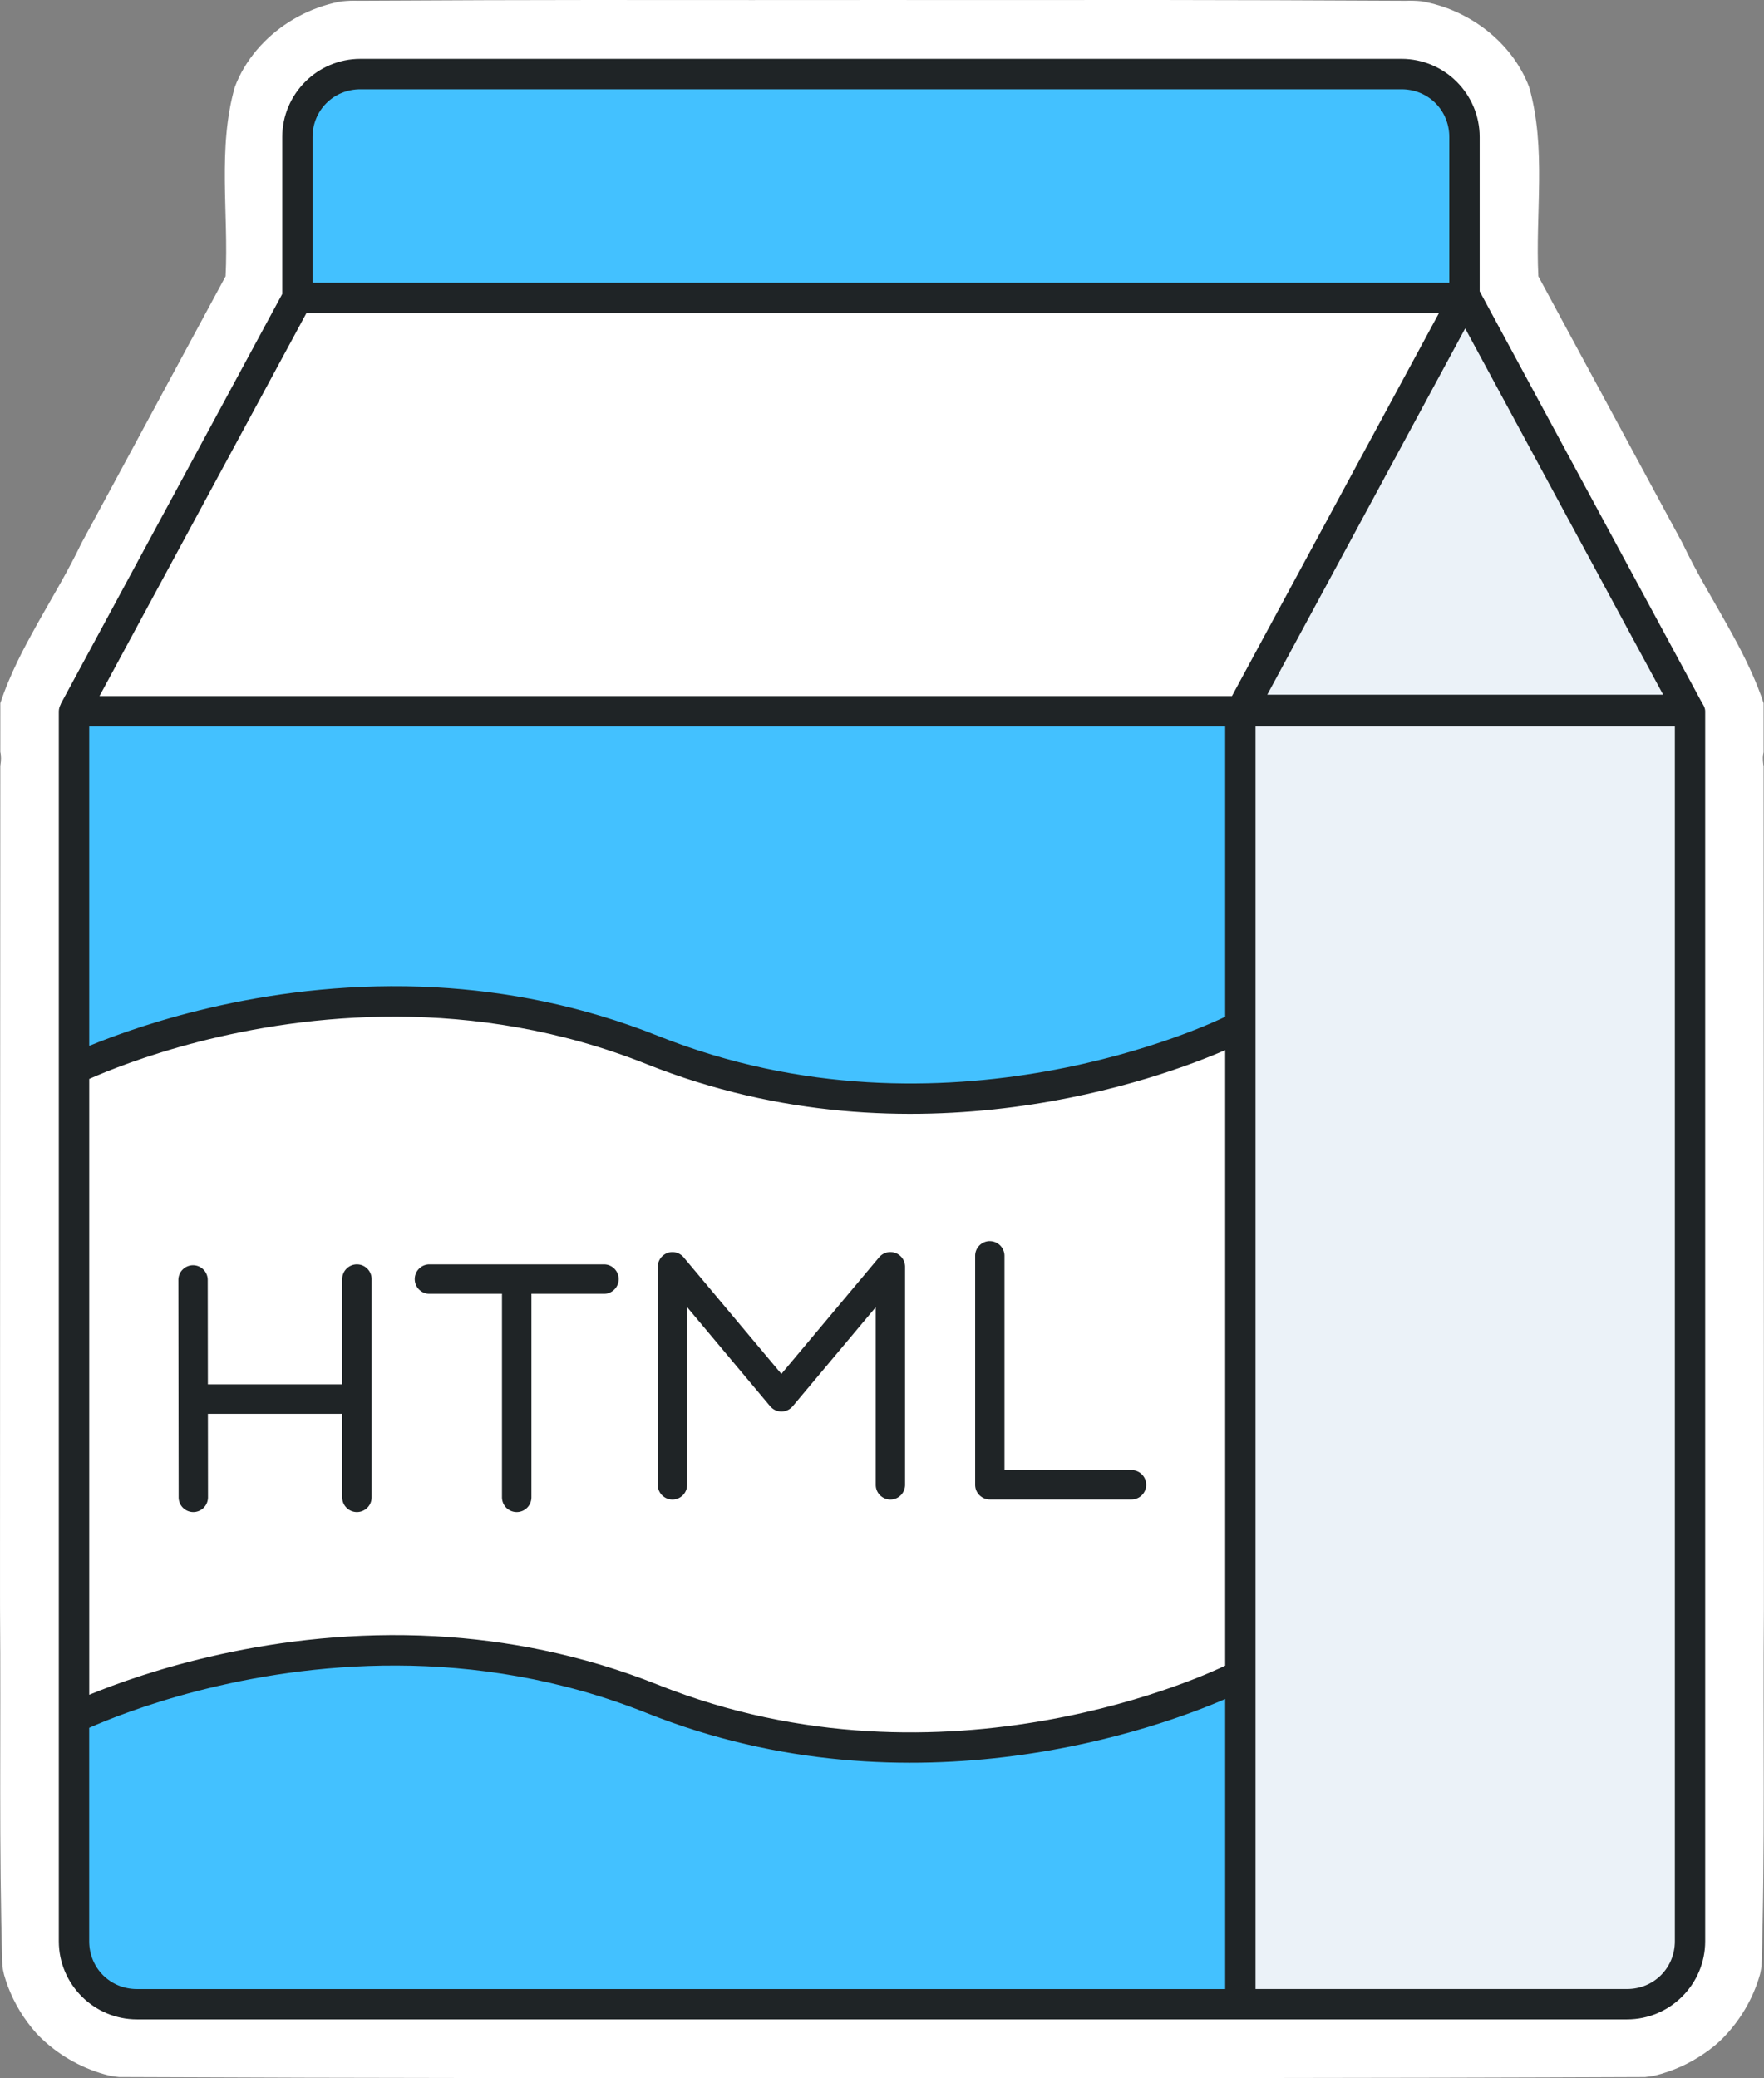
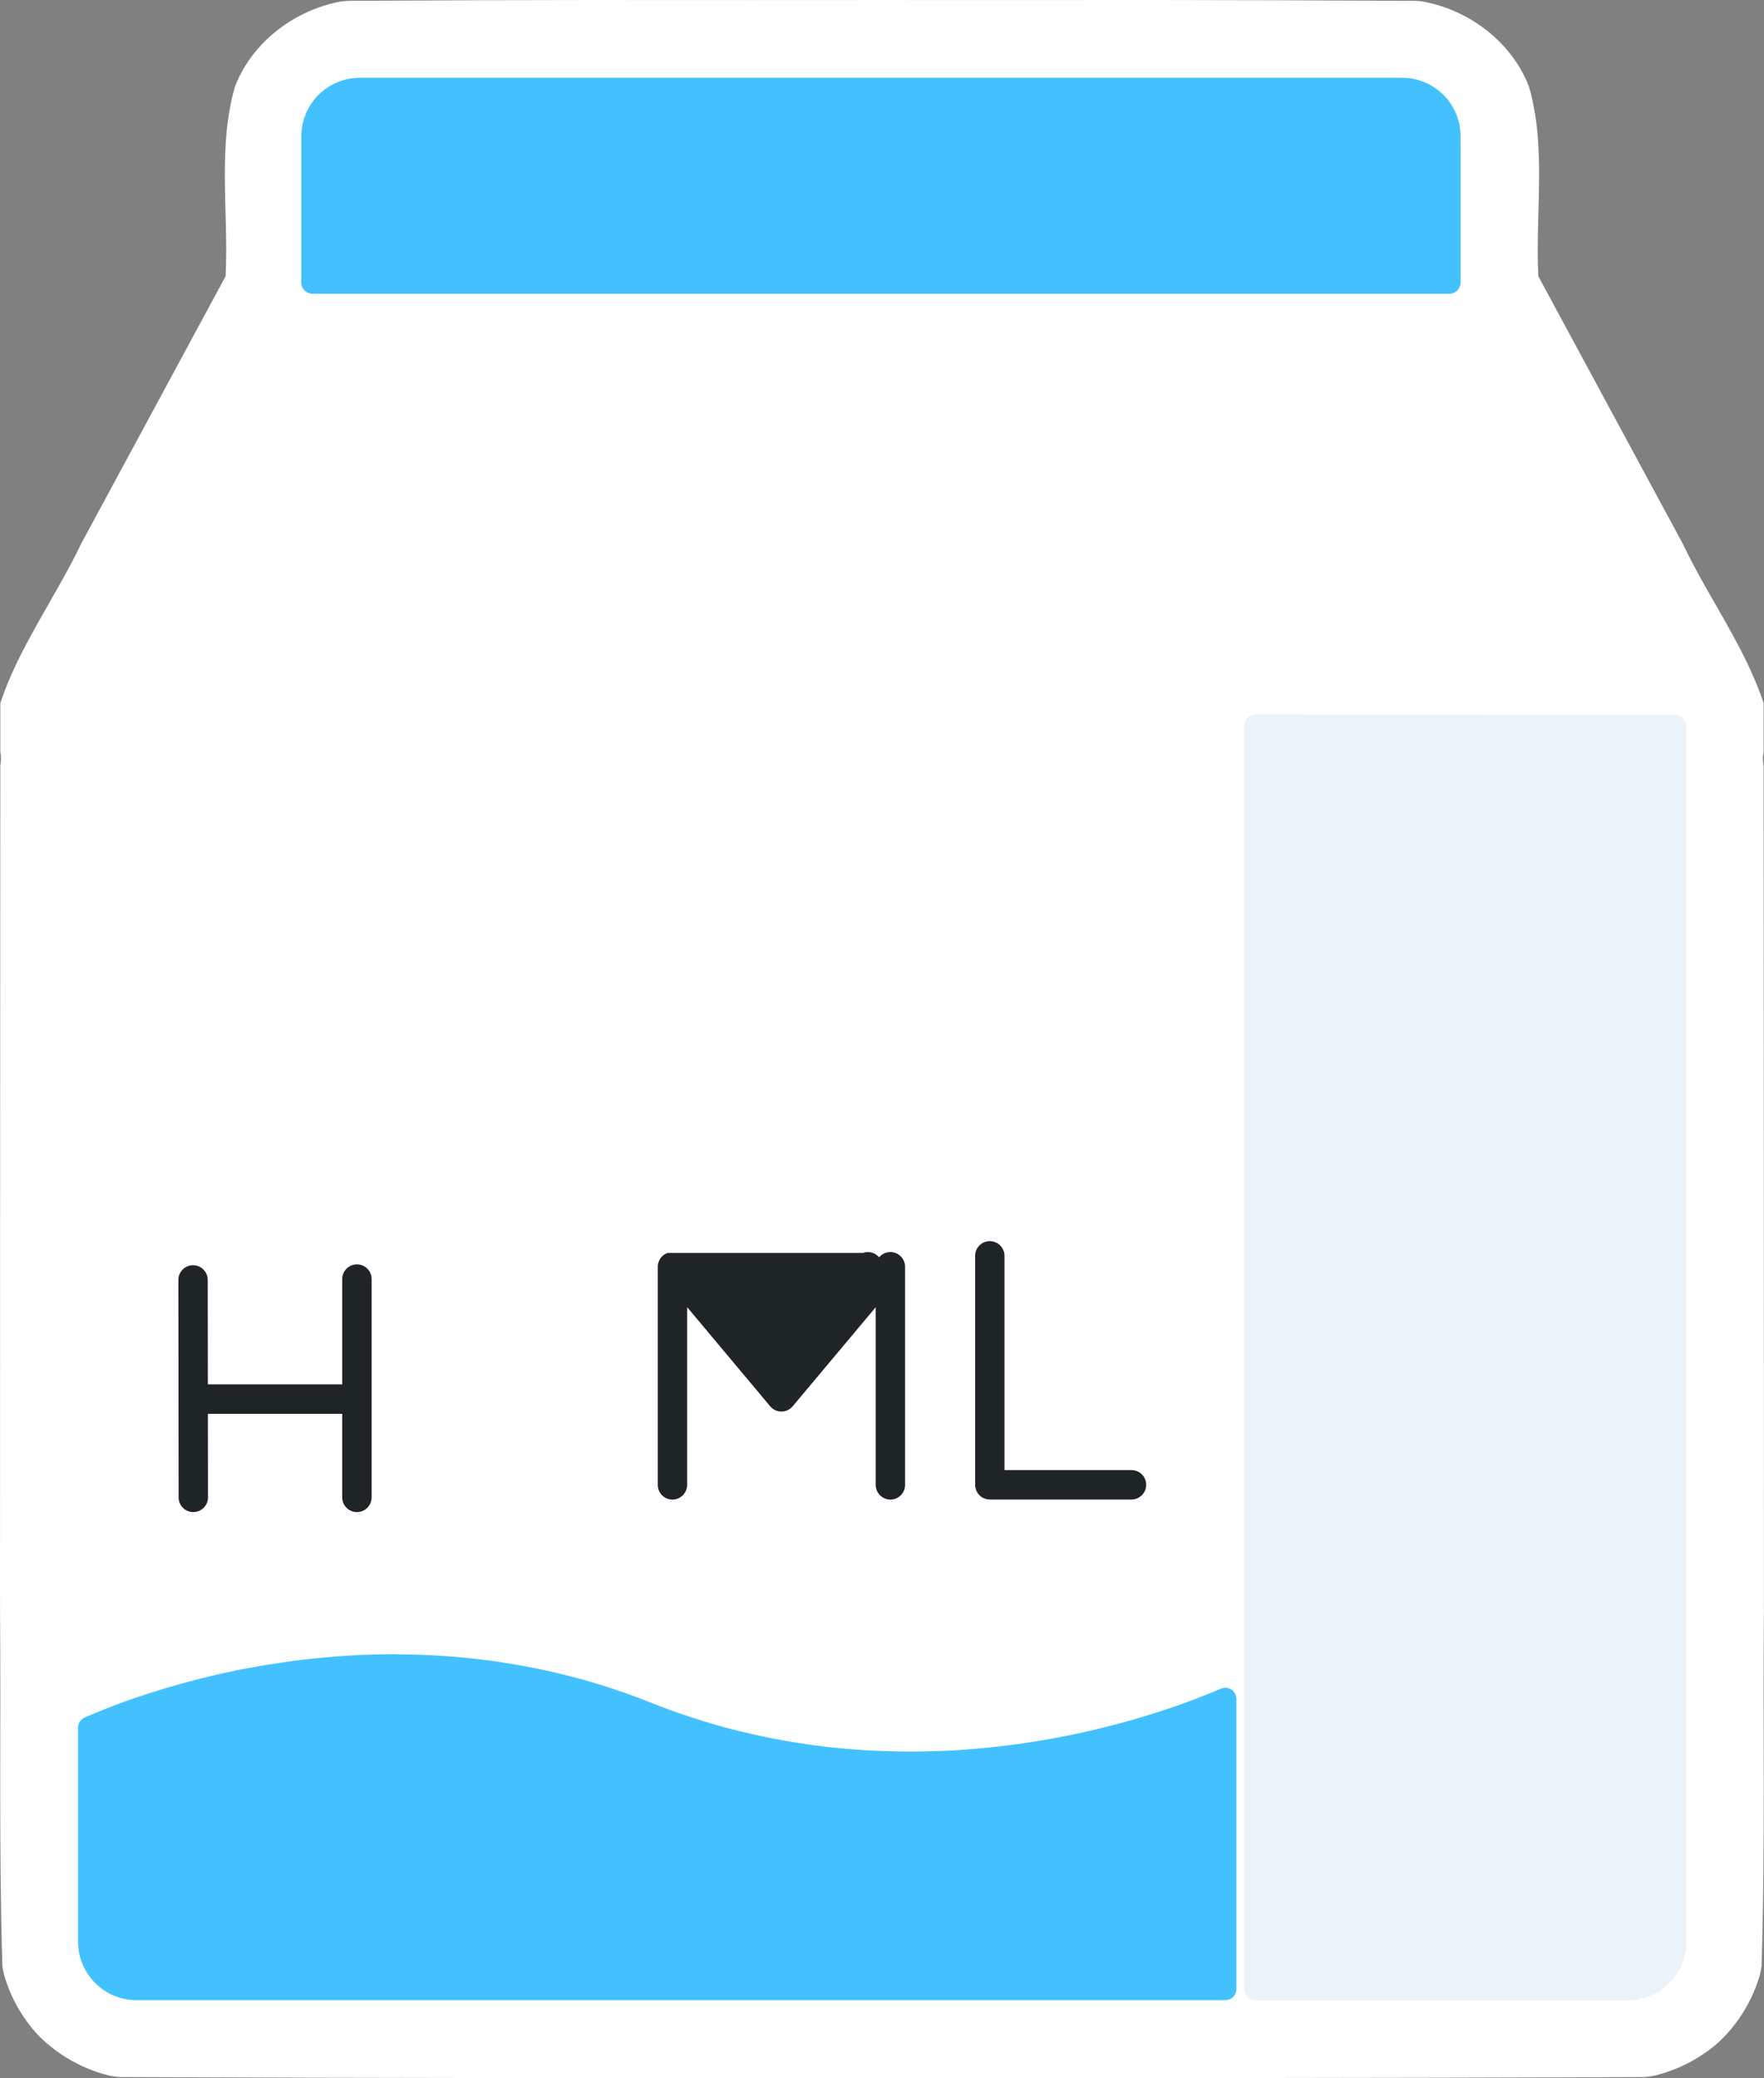
<svg xmlns="http://www.w3.org/2000/svg" width="47.628mm" height="56.094mm" version="1.1" viewBox="0 0 47.628 56.094">
  <rect x="0" y="0" width="47.628" height="56.094" fill="#808080" stroke="none" />
  <path d="m9.235 0.037c-0.03 0.005-0.059 0.009-0.089 0.014-0.095 0.019-0.189 0.041-0.282 0.068-0.093 0.026-0.186 0.056-0.277 0.089-0.091 0.033-0.181 0.069-0.27 0.109-0.089 0.04-0.176 0.082-0.261 0.128-0.085 0.046-0.169 0.095-0.251 0.147-0.082 0.052-0.162 0.107-0.239 0.165-0.078 0.058-0.153 0.118-0.226 0.181-0.073 0.063-0.143 0.13-0.211 0.198-0.068 0.069-0.134 0.14-0.196 0.214-0.062 0.074-0.122 0.15-0.178 0.228-0.056 0.079-0.11 0.159-0.159 0.242-0.05 0.083-0.096 0.168-0.138 0.256-0.043 0.087-0.081 0.177-0.116 0.268-0.03 0.103-0.056 0.207-0.08 0.311-0.024 0.104-0.045 0.209-0.063 0.314-0.019 0.105-0.035 0.21-0.049 0.316-0.014 0.105-0.025 0.211-0.035 0.317-0.01 0.106-0.018 0.212-0.024 0.319-0.006 0.106-0.011 0.213-0.014 0.32-0.006 0.214-0.008 0.428-0.006 0.643 0.004 0.429 0.019 0.86 0.029 1.29 0.005 0.215 0.008 0.429 0.007 0.643-7.038e-4 0.214-0.005 0.427-0.016 0.64-1.299 2.405-2.598 4.809-3.897 7.213-0.086 0.182-0.178 0.361-0.272 0.539-0.094 0.178-0.191 0.355-0.29 0.531-0.198 0.352-0.401 0.701-0.599 1.053-0.064 0.113-0.125 0.226-0.187 0.34-0.045 0.083-0.089 0.165-0.134 0.248-0.084 0.159-0.166 0.318-0.244 0.48-0.087 0.181-0.17 0.364-0.247 0.55-0.038 0.093-0.076 0.187-0.111 0.281-0.035 0.094-0.069 0.189-0.101 0.285-3.0956e-4 0.44-2.1696e-4 0.881-5.1594e-4 1.321 0.026 0.102 0.024 0.23 0 0.375-0.005 7.365-0.006 14.73-0.008 22.095 4.8948e-4 0.223-1.0319e-4 0.445 5.1859e-4 0.668 0.027 3.212-0.035 6.433 0.064 9.639 0.012 0.076 0.028 0.15 0.045 0.224 0.031 0.108 0.065 0.216 0.105 0.321 0.044 0.115 0.093 0.228 0.147 0.339 0.054 0.111 0.114 0.219 0.178 0.325 0.064 0.105 0.133 0.208 0.207 0.307 0.073 0.099 0.151 0.194 0.233 0.286 0.05 0.056 0.105 0.108 0.159 0.161 0.502 0.472 1.131 0.816 1.805 0.982 0.027 0.007 0.055 0.01 0.083 0.016 0.062 0.01 0.125 0.019 0.188 0.025 3.335 0.015 6.67 0.023 10.005 0.027 0.393 4.95e-4 0.786 1.24e-4 1.178 5.16e-4 0.587 8.7e-5 1.173 3.49e-4 1.76 5.16e-4 2.553 7.27e-4 5.105 0.002 7.657 0.003 2.552-7.49e-4 5.104-0.002 7.655-0.003 0.587-3.79e-4 1.175 6.8e-5 1.762-5.16e-4 3.728-0.004 7.456-0.011 11.183-0.027 0.063-0.007 0.125-0.015 0.187-0.025 0.028-0.005 0.055-0.011 0.082-0.016 0.118-0.029 0.234-0.063 0.349-0.103 0.115-0.039 0.228-0.084 0.338-0.133 0.111-0.049 0.219-0.104 0.325-0.163 0.106-0.059 0.209-0.123 0.309-0.191 0.1-0.068 0.197-0.14 0.29-0.217 0.069-0.056 0.133-0.117 0.197-0.178 0.479-0.478 0.839-1.081 1.025-1.735 0.003-0.014 0.007-0.028 0.01-0.042 0.013-0.06 0.025-0.121 0.035-0.182 0.012-0.401 0.022-0.802 0.03-1.203 0.008-0.401 0.014-0.803 0.018-1.204 0.009-0.803 0.011-1.607 0.011-2.41 6.9e-5 -0.804-0.002-1.608-0.003-2.412-4.98e-4 -0.804 4.34e-4 -1.607 0.007-2.41 9.39e-4 -0.337-1.27e-4 -0.674 5.16e-4 -1.01-0.002-7.251-0.003-14.502-0.008-21.753-2e-3 -0.013-0.006-0.027-0.008-0.039-0.009-0.067-0.013-0.129-0.012-0.187 0.001-0.053 0.009-0.101 0.02-0.145-3.02e-4 -0.441-2.06e-4 -0.883-5.19e-4 -1.325-0.182-0.551-0.427-1.073-0.696-1.584-0.054-0.1-0.108-0.201-0.163-0.301-0.443-0.807-0.932-1.593-1.326-2.423-1.299-2.405-2.598-4.809-3.897-7.213-0.086-1.699 0.224-3.458-0.25-5.112-0.466-1.216-1.625-2.085-2.894-2.309-0.011-0.001-0.022-0.003-0.034-0.004-0.067-0.006-0.134-0.011-0.202-0.012-0.068-0.002-0.136-0.002-0.204 0.001-2.301-0.013-4.603-0.019-6.905-0.022-2.356 0.003-4.711 0.003-7.067 0.001-0.112-7.418e-5 -0.224 7.461e-5 -0.336 0-2.216 0.001-4.433 0.003-6.649 5.1677e-4 -0.139-1.3369e-4 -0.279-0.001-0.418-0.002-2.302 0.002-4.603 0.008-6.904 0.022-0.149-0.006-0.295 5.3615e-4 -0.44 0.016z" fill="#fff" style="paint-order:fill markers stroke" />
  <g transform="translate(-46.027 -99.291)">
    <path transform="translate(-25.142,-757.99)" d="m81.887 901.93c-0.263-8.6e-4 -0.521 3e-3 -0.777 0.012a0.302 0.302 0 0 0-2e-3 0c-0.255 9e-3 -0.506 0.023-0.754 0.041-0.248 0.018-0.49 0.04-0.727 0.064-0.238 0.025-0.471 0.054-0.699 0.086-0.228 0.032-0.452 0.066-0.67 0.104-0.217 0.037-0.429 0.073-0.637 0.115-0.208 0.042-0.41 0.086-0.604 0.131-0.196 0.045-0.384 0.092-0.566 0.139-0.183 0.047-0.359 0.094-0.529 0.143-0.17 0.048-0.333 0.096-0.488 0.145-0.311 0.096-0.596 0.191-0.85 0.281-0.253 0.09-0.477 0.178-0.666 0.254-0.19 0.076-0.345 0.143-0.463 0.195a0.302 0.302 0 0 0-0.18 0.275v5.762c0 0.061 0.005 0.115 0.01 0.162 0.005 0.047 0.01 0.099 0.021 0.158 0.01 0.051 0.023 0.103 0.039 0.154 0.016 0.053 0.034 0.1 0.053 0.145a0.302 0.302 0 0 0 0 2e-3c0.021 0.051 0.046 0.097 0.068 0.139 0.024 0.044 0.051 0.089 0.08 0.133 0.027 0.041 0.057 0.081 0.09 0.121 0.029 0.036 0.062 0.074 0.102 0.113 0.039 0.039 0.078 0.072 0.113 0.102 0.039 0.032 0.08 0.063 0.123 0.092 0.039 0.026 0.083 0.054 0.131 0.08 0.05 0.027 0.096 0.049 0.139 0.066a0.302 0.302 0 0 0 2e-3 0c0.048 0.02 0.096 0.037 0.146 0.053 0.049 0.015 0.1 0.029 0.152 0.039a0.302 0.302 0 0 0 2e-3 0c0.048 9e-3 0.101 0.018 0.158 0.023a0.302 0.302 0 0 0 2e-3 0c0.054 5e-3 0.107 8e-3 0.16 8e-3h29.383a0.302 0.302 0 0 0 0.303-0.303v-7.826a0.302 0.302 0 0 0-0.424-0.277c-0.098 0.043-0.22 0.093-0.361 0.15-0.141 0.057-0.298 0.119-0.473 0.184-0.175 0.065-0.368 0.132-0.578 0.203-0.21 0.071-0.437 0.144-0.678 0.217-0.241 0.072-0.497 0.144-0.768 0.215-0.271 0.071-0.554 0.141-0.852 0.207-0.297 0.066-0.609 0.128-0.932 0.186-0.161 0.028-0.325 0.054-0.492 0.08-0.168 0.026-0.336 0.052-0.508 0.074-0.172 0.022-0.347 0.042-0.525 0.061-0.177 0.019-0.356 0.036-0.539 0.051-0.184 0.015-0.369 0.029-0.555 0.039-0.185 0.01-0.375 0.014-0.568 0.019-0.194 5e-3 -0.387 0.01-0.58 0.01-0.193-2.8e-4 -0.39-6e-3 -0.592-0.012-0.2-6e-3 -0.401-0.013-0.604-0.025-0.204-0.013-0.408-0.028-0.613-0.047-0.205-0.019-0.413-0.042-0.623-0.068-0.209-0.026-0.417-0.058-0.629-0.092a0.302 0.302 0 0 0-2e-3 0c-0.212-0.034-0.423-0.071-0.637-0.113-0.214-0.042-0.428-0.088-0.645-0.139-0.217-0.051-0.433-0.103-0.65-0.162-0.217-0.059-0.436-0.125-0.656-0.193-0.22-0.069-0.44-0.141-0.66-0.219-0.221-0.078-0.442-0.162-0.664-0.25-0.149-0.06-0.299-0.117-0.449-0.172-0.149-0.055-0.298-0.108-0.447-0.158-0.148-0.05-0.296-0.1-0.445-0.146-0.149-0.046-0.298-0.089-0.445-0.131-0.149-0.042-0.296-0.08-0.441-0.117-0.145-0.037-0.29-0.074-0.438-0.107a0.302 0.302 0 0 0-2e-3 0c-0.292-0.067-0.582-0.124-0.869-0.176-0.287-0.051-0.572-0.096-0.855-0.133-0.283-0.037-0.564-0.068-0.842-0.092-0.277-0.024-0.551-0.041-0.822-0.053-0.272-0.012-0.539-0.019-0.803-0.019z" fill="#43c1ff" style="paint-order:fill markers stroke" />
    <path transform="translate(-25.142,-757.99)" d="m81.887 884.41c-0.263-8.6e-4 -0.522 3e-3 -0.777 0.012a0.301 0.301 0 0 0-2e-3 0c-0.255 9e-3 -0.506 0.021-0.754 0.039-0.248 0.018-0.49 0.041-0.727 0.066-0.238 0.025-0.471 0.052-0.699 0.084-0.228 0.032-0.452 0.066-0.67 0.104-0.218 0.037-0.431 0.078-0.637 0.119-0.206 0.041-0.406 0.084-0.602 0.129-0.196 0.045-0.386 0.092-0.568 0.139-0.183 0.047-0.359 0.094-0.529 0.143-0.17 0.048-0.331 0.097-0.486 0.145-0.311 0.096-0.598 0.191-0.852 0.281-0.253 0.09-0.476 0.176-0.664 0.252-0.189 0.076-0.345 0.143-0.463 0.195a0.301 0.301 0 0 0-0.18 0.275v16.621a0.301 0.301 0 0 0 0.416 0.277c0.172-0.071 0.378-0.151 0.615-0.238 0.237-0.088 0.505-0.182 0.801-0.277 0.146-0.047 0.301-0.094 0.465-0.143 0.161-0.048 0.331-0.097 0.506-0.145 0.177-0.048 0.359-0.097 0.545-0.143 0.186-0.046 0.379-0.089 0.58-0.133 0.199-0.043 0.405-0.087 0.615-0.127 0.211-0.04 0.427-0.078 0.646-0.113 0.22-0.035 0.445-0.066 0.676-0.096 0.231-0.029 0.468-0.058 0.707-0.08 0.239-0.022 0.484-0.04 0.732-0.055 0.248-0.015 0.5-0.025 0.756-0.031 0.256-6e-3 0.517-8e-3 0.779-4e-3 0.264 4e-3 0.53 0.013 0.799 0.027 0.232 0.013 0.468 0.029 0.705 0.051 0.238 0.022 0.475 0.047 0.715 0.078 0.24 0.031 0.483 0.068 0.729 0.109 0.245 0.041 0.492 0.087 0.738 0.139 0.247 0.052 0.496 0.108 0.746 0.172 0.249 0.063 0.501 0.135 0.754 0.211 0.252 0.076 0.506 0.156 0.76 0.244 0.254 0.088 0.508 0.183 0.764 0.285 0.248 0.099 0.495 0.191 0.742 0.277 0.247 0.086 0.494 0.165 0.738 0.238 0.244 0.074 0.487 0.143 0.73 0.205 0.242 0.062 0.484 0.12 0.725 0.172 0.241 0.051 0.48 0.096 0.717 0.137 0.236 0.041 0.472 0.078 0.707 0.109 0.234 0.031 0.466 0.056 0.695 0.078 0.23 0.022 0.459 0.041 0.686 0.055 0.227 0.014 0.451 0.022 0.672 0.027 0.222 6e-3 0.441 8e-3 0.658 6e-3 0.217-1e-3 0.432-6e-3 0.643-0.014 0.212-8e-3 0.42-0.019 0.625-0.033 0.205-0.014 0.407-0.031 0.607-0.051 0.199-0.019 0.395-0.04 0.588-0.065 0.193-0.024 0.383-0.052 0.568-0.08 0.187-0.028 0.371-0.058 0.549-0.09 0.178-0.032 0.352-0.065 0.523-0.1 0.172-0.035 0.34-0.073 0.502-0.109 0.326-0.074 0.635-0.151 0.926-0.23 0.291-0.079 0.564-0.16 0.818-0.24 0.253-0.08 0.487-0.159 0.699-0.234 0.213-0.076 0.406-0.149 0.574-0.215 0.168-0.066 0.315-0.123 0.438-0.176 0.243-0.104 0.386-0.174 0.426-0.193a0.301 0.301 0 0 0 0.168-0.27v-16.615a0.301 0.301 0 0 0-0.42-0.275c-0.101 0.044-0.224 0.094-0.363 0.15-0.141 0.057-0.298 0.121-0.473 0.186-0.175 0.065-0.368 0.132-0.578 0.203-0.21 0.071-0.435 0.142-0.676 0.215-0.241 0.072-0.499 0.146-0.77 0.217-0.271 0.071-0.554 0.141-0.852 0.207-0.297 0.066-0.609 0.126-0.932 0.184-0.161 0.028-0.323 0.056-0.49 0.082-0.168 0.026-0.338 0.05-0.51 0.072-0.172 0.022-0.347 0.044-0.525 0.062-0.177 0.019-0.356 0.034-0.539 0.049-0.182 0.015-0.367 0.027-0.555 0.037-0.187 0.01-0.377 0.018-0.568 0.023-0.192 5e-3 -0.385 8e-3 -0.58 8e-3 -0.195-2.9e-4 -0.392-4e-3 -0.592-0.01-0.2-6e-3 -0.401-0.015-0.604-0.027-0.202-0.012-0.406-0.028-0.613-0.047-0.207-0.019-0.415-0.042-0.623-0.068-0.209-0.026-0.419-0.056-0.631-0.09-0.212-0.034-0.423-0.071-0.637-0.113-0.214-0.042-0.428-0.088-0.645-0.139-0.217-0.051-0.435-0.105-0.652-0.164-0.217-0.059-0.434-0.123-0.654-0.191-0.22-0.069-0.441-0.141-0.66-0.219h-2e-3c-0.219-0.078-0.439-0.163-0.662-0.252-0.151-0.06-0.301-0.117-0.449-0.172-0.149-0.055-0.3-0.108-0.449-0.158-0.148-0.05-0.294-0.098-0.443-0.145-0.149-0.046-0.299-0.089-0.445-0.131-0.149-0.042-0.296-0.08-0.441-0.117-0.145-0.037-0.292-0.074-0.439-0.107-0.292-0.067-0.582-0.126-0.869-0.178-0.287-0.051-0.572-0.096-0.855-0.133-0.283-0.037-0.564-0.066-0.842-0.09-0.277-0.024-0.551-0.043-0.822-0.055-0.272-0.012-0.539-0.017-0.803-0.018z" fill="#fff" style="paint-order:fill markers stroke" />
    <path transform="translate(-25.142,-757.99)" d="m105.07 876.57a0.31 0.31 0 0 0-0.311 0.311v34.078a0.31 0.31 0 0 0 0.311 0.311h10.031c0.054 0 0.107-3e-3 0.162-8e-3 0.049-4e-3 0.103-0.01 0.16-0.021 0.065-0.012 0.116-0.029 0.156-0.041 0.053-0.016 0.102-0.034 0.146-0.053 0.043-0.018 0.09-0.039 0.141-0.066 0.045-0.024 0.09-0.051 0.133-0.08 0.048-0.032 0.089-0.064 0.123-0.092 0.036-0.03 0.074-0.065 0.113-0.104 0.03-0.03 0.067-0.065 0.105-0.111 0.037-0.045 0.066-0.087 0.09-0.123 0.027-0.04 0.054-0.085 0.08-0.133 0.023-0.043 0.045-0.09 0.066-0.141a0.31 0.31 0 0 0 2e-3 0c0.02-0.048 0.037-0.098 0.053-0.148 0.016-0.052 0.029-0.103 0.039-0.154a0.31 0.31 0 0 0 0-2e-3c9e-3 -0.046 0.018-0.098 0.023-0.156a0.31 0.31 0 0 0 0-4e-3c5e-3 -0.054 8e-3 -0.107 8e-3 -0.16v-32.789a0.31 0.31 0 0 0-0.311-0.311z" fill="#ebf2f8" style="paint-order:fill markers stroke" />
-     <path transform="translate(-25.142,-757.99)" d="m73.578 876.54a0.336 0.336 0 0 0-0.336 0.336v8.623a0.336 0.336 0 0 0 0.465 0.311c0.172-0.071 0.379-0.151 0.615-0.238 0.237-0.087 0.503-0.182 0.799-0.277 0.146-0.047 0.299-0.094 0.463-0.143 0.162-0.048 0.331-0.097 0.506-0.145 0.177-0.048 0.358-0.097 0.543-0.143 0.186-0.046 0.379-0.089 0.58-0.133 0.199-0.043 0.403-0.085 0.613-0.125 0.211-0.04 0.427-0.078 0.646-0.113 0.22-0.035 0.445-0.066 0.676-0.096 0.231-0.029 0.466-0.058 0.705-0.08 0.239-0.022 0.482-0.04 0.73-0.055 0.247-0.015 0.498-0.025 0.754-0.031 0.256-6e-3 0.515-8e-3 0.777-4e-3 0.263 4e-3 0.53 0.013 0.799 0.027 0.232 0.013 0.466 0.031 0.703 0.053 0.238 0.022 0.476 0.045 0.715 0.076 0.239 0.031 0.481 0.068 0.727 0.109 0.245 0.041 0.492 0.087 0.738 0.139 0.247 0.052 0.494 0.109 0.744 0.172 0.249 0.063 0.499 0.133 0.752 0.209 0.252 0.075 0.505 0.158 0.758 0.246 0.254 0.088 0.507 0.182 0.762 0.283 0.248 0.099 0.497 0.193 0.744 0.279 0.248 0.086 0.494 0.165 0.738 0.238 0.245 0.074 0.489 0.143 0.732 0.205 0.243 0.062 0.485 0.118 0.727 0.17 0.242 0.052 0.482 0.098 0.719 0.139 0.237 0.041 0.471 0.078 0.707 0.109 0.235 0.031 0.469 0.056 0.699 0.078 0.23 0.022 0.459 0.041 0.686 0.055 0.227 0.014 0.452 0.022 0.672 0.027 0.222 6e-3 0.445 8e-3 0.662 6e-3 0.216-1e-3 0.43-5e-3 0.643-0.014 0.212-8e-3 0.42-0.019 0.625-0.033 0.205-0.014 0.409-0.031 0.609-0.051 0.2-0.019 0.395-0.04 0.588-0.064 0.194-0.024 0.384-0.052 0.57-0.08 0.187-0.028 0.37-0.058 0.549-0.09 0.178-0.032 0.351-0.065 0.523-0.1s0.341-0.072 0.504-0.109c0.327-0.074 0.636-0.153 0.928-0.232 0.292-0.079 0.566-0.16 0.82-0.24 0.254-0.08 0.488-0.159 0.701-0.234 0.214-0.076 0.406-0.149 0.574-0.215 0.168-0.066 0.314-0.125 0.438-0.178 0.244-0.104 0.387-0.172 0.428-0.191a0.336 0.336 0 0 0 0.188-0.303v-7.838a0.336 0.336 0 0 0-0.336-0.336z" fill="#43c1ff" style="paint-order:fill markers stroke" />
-     <path transform="translate(-25.142,-757.99)" d="m110.73 865.84a0.301 0.301 0 0 0-0.266 0.158l-5.346 9.887a0.301 0.301 0 0 0 0.266 0.443h10.689a0.301 0.301 0 0 0 0.266-0.443l-5.344-9.887a0.301 0.301 0 0 0-0.266-0.158z" fill="#ebf2f8" style="paint-order:fill markers stroke" />
    <path transform="translate(-25.142,-757.99)" d="m79.443 865.5a0.226 0.226 0 0 0-0.199 0.119l-5.588 10.338a0.226 0.226 0 0 0 0.199 0.334h30.576a0.226 0.226 0 0 0 0.199-0.119l5.59-10.338a0.226 0.226 0 0 0-0.199-0.334h-23.744z" fill="#fff" style="paint-order:fill markers stroke" />
    <path transform="translate(-25.142,-757.99)" d="m80.898 859.38c-0.053 0-0.107 3e-3 -0.16 8e-3 -0.058 5e-3 -0.113 0.013-0.162 0.023-0.054 0.01-0.104 0.024-0.152 0.039-0.051 0.015-0.101 0.033-0.148 0.053-0.043 0.018-0.091 0.04-0.141 0.066-0.049 0.026-0.092 0.054-0.131 0.08-0.043 0.029-0.085 0.06-0.123 0.092-0.036 0.03-0.074 0.063-0.113 0.102-0.035 0.035-0.068 0.071-0.102 0.111-0.033 0.04-0.063 0.081-0.092 0.123-0.03 0.044-0.056 0.089-0.08 0.133-0.025 0.046-0.047 0.092-0.066 0.139-0.02 0.048-0.037 0.097-0.053 0.146-0.016 0.052-0.029 0.103-0.039 0.154-0.01 0.051-0.018 0.105-0.023 0.16-0.005 0.047-0.01 0.101-0.01 0.162v3.934a0.304 0.304 0 0 0 0.305 0.305h30.691a0.304 0.304 0 0 0 0.305-0.305v-3.934c0-0.053-3e-3 -0.107-8e-3 -0.16-4e-3 -0.049-0.01-0.102-0.021-0.158v-2e-3c-0.012-0.063-0.029-0.114-0.041-0.154-0.013-0.042-0.028-0.093-0.051-0.148-0.023-0.055-0.048-0.099-0.068-0.137a0.304 0.304 0 0 0 0-2e-3c-0.024-0.045-0.051-0.089-0.08-0.133-0.024-0.036-0.053-0.078-0.09-0.123-0.038-0.046-0.074-0.082-0.104-0.111-0.034-0.034-0.07-0.068-0.111-0.102-0.04-0.033-0.081-0.063-0.123-0.092-0.04-0.027-0.083-0.054-0.131-0.08-0.05-0.027-0.098-0.049-0.141-0.066-0.047-0.02-0.098-0.037-0.148-0.053-0.051-0.016-0.101-0.029-0.152-0.039a0.304 0.304 0 0 0-4e-3 0c-0.047-9e-3 -0.098-0.018-0.154-0.023a0.304 0.304 0 0 0-4e-3 0c-0.054-5e-3 -0.107-8e-3 -0.16-8e-3h-22.883z" fill="#43c1ff" style="paint-order:fill markers stroke" />
-     <path d="m55.757 100.88c-1.161 0-2.109 0.948-2.109 2.109v4.236l-5.982 11.069 0.004 2e-3c-0.034 0.058-0.053 0.124-0.055 0.192v33.199c0 1.162 0.948 2.109 2.11 2.109h40.233c1.161 0 2.109-0.948 2.109-2.109v-33.199c2.7e-4 -0.109-0.068-0.195-0.12-0.29l-5.969-11.045v-4.164c0-1.162-0.948-2.109-2.11-2.109h-22.882zm0 0.821h28.112c0.722 0 1.289 0.567 1.289 1.289v3.933h-30.692v-3.933c0-0.722 0.569-1.289 1.291-1.289zm-1.456 6.04h30.578l-5.59 10.338h-30.576zm31.286 0.414 5.345 9.886h-10.689zm-37.151 10.743h30.671v7.836c-0.256 0.126-7.513 3.627-15.311 0.517-2.076-0.828-4.116-1.207-6.006-1.311-4.378-0.239-7.949 1.001-9.354 1.58zm31.49 0h11.322v32.789c0 0.722-0.569 1.289-1.29 1.289h-10.032zm-23.184 7.833c2.082 7e-3 4.392 0.343 6.749 1.283 7.214 2.877 13.963 0.339 15.616-0.379v16.613c-0.256 0.126-7.513 3.627-15.311 0.517-2.076-0.828-4.116-1.207-6.006-1.311-4.378-0.239-7.949 1.001-9.354 1.58v-16.622c0.93-0.412 4.162-1.695 8.306-1.681zm0 17.514c2.082 7e-3 4.392 0.343 6.749 1.283 7.214 2.877 13.963 0.339 15.616-0.379v7.828h-29.383c-0.722 0-1.289-0.567-1.289-1.289v-5.762c0.93-0.412 4.162-1.695 8.306-1.681z" color="#000000" fill="#1f2426" stroke-linecap="round" stroke-linejoin="round" stroke-width=".794" style="paint-order:fill markers stroke" />
    <g transform="matrix(.91 0 0 .91 23.415 -78.953)" stroke-width=".873">
      <path transform="matrix(.291 0 0 .291 -53.382 -341.38)" d="m305.23 1975.1a1.5 1.5 0 0 0-1.504 1.498v10.736h-13.699l-0.014-10.648a1.5 1.5 0 0 0-1.496-1.498 1.5 1.5 0 0 0-1.498 1.498l0.027 22.164a1.5 1.5 0 0 0 1.496 1.498 1.5 1.5 0 0 0 1.498-1.504l-0.01-8.508h13.695v8.508a1.5 1.5 0 0 0 1.504 1.504 1.5 1.5 0 0 0 1.496-1.504v-22.246a1.5 1.5 0 0 0-1.496-1.498z" color="#000000" fill="#1f2426" stroke-linecap="round" stroke-linejoin="round" stroke-width="3" style="-inkscape-stroke:none" />
    </g>
    <g transform="matrix(.91 0 0 .91 23.898 -78.953)" stroke-width=".873">
-       <path transform="matrix(.291 0 0 .291 -53.914 -341.38)" d="m312.62 1975.1a1.5 1.5 0 0 0-1.496 1.498 1.5 1.5 0 0 0 1.496 1.504h7.4v20.742a1.5 1.5 0 0 0 1.498 1.504 1.5 1.5 0 0 0 1.504-1.504v-20.742h7.398a1.5 1.5 0 0 0 1.498-1.504 1.5 1.5 0 0 0-1.498-1.498h-8.902z" color="#000000" fill="#1f2426" stroke-linecap="round" stroke-linejoin="round" stroke-width="3" style="-inkscape-stroke:none" />
-     </g>
-     <path d="m64.049 133.11a0.397 0.397 0 0 0-0.262 0.373v5.885a0.397 0.397 0 0 0 0.396 0.398 0.397 0.397 0 0 0 0.396-0.398v-4.797l2.242 2.676a0.397 0.397 0 0 0 0.609 0l2.242-2.674v4.795a0.397 0.397 0 0 0 0.396 0.398 0.397 0.397 0 0 0 0.396-0.398v-5.885a0.397 0.397 0 0 0-0.701-0.256l-2.639 3.147-2.639-3.147a0.397 0.397 0 0 0-0.439-0.117z" color="#000000" fill="#1f2426" stroke-linecap="round" stroke-linejoin="round" style="-inkscape-stroke:none" />
+       </g>
+     <path d="m64.049 133.11a0.397 0.397 0 0 0-0.262 0.373v5.885a0.397 0.397 0 0 0 0.396 0.398 0.397 0.397 0 0 0 0.396-0.398v-4.797l2.242 2.676a0.397 0.397 0 0 0 0.609 0l2.242-2.674v4.795a0.397 0.397 0 0 0 0.396 0.398 0.397 0.397 0 0 0 0.396-0.398v-5.885a0.397 0.397 0 0 0-0.701-0.256a0.397 0.397 0 0 0-0.439-0.117z" color="#000000" fill="#1f2426" stroke-linecap="round" stroke-linejoin="round" style="-inkscape-stroke:none" />
    <path d="m72.752 132.79a0.397 0.397 0 0 0-0.396 0.396v6.18a0.397 0.397 0 0 0 0.396 0.398h3.826a0.397 0.397 0 0 0 0.396-0.398 0.397 0.397 0 0 0-0.396-0.396h-3.43v-5.783a0.397 0.397 0 0 0-0.396-0.396z" color="#000000" fill="#1f2426" stroke-linecap="round" stroke-linejoin="round" style="-inkscape-stroke:none" />
  </g>
</svg>